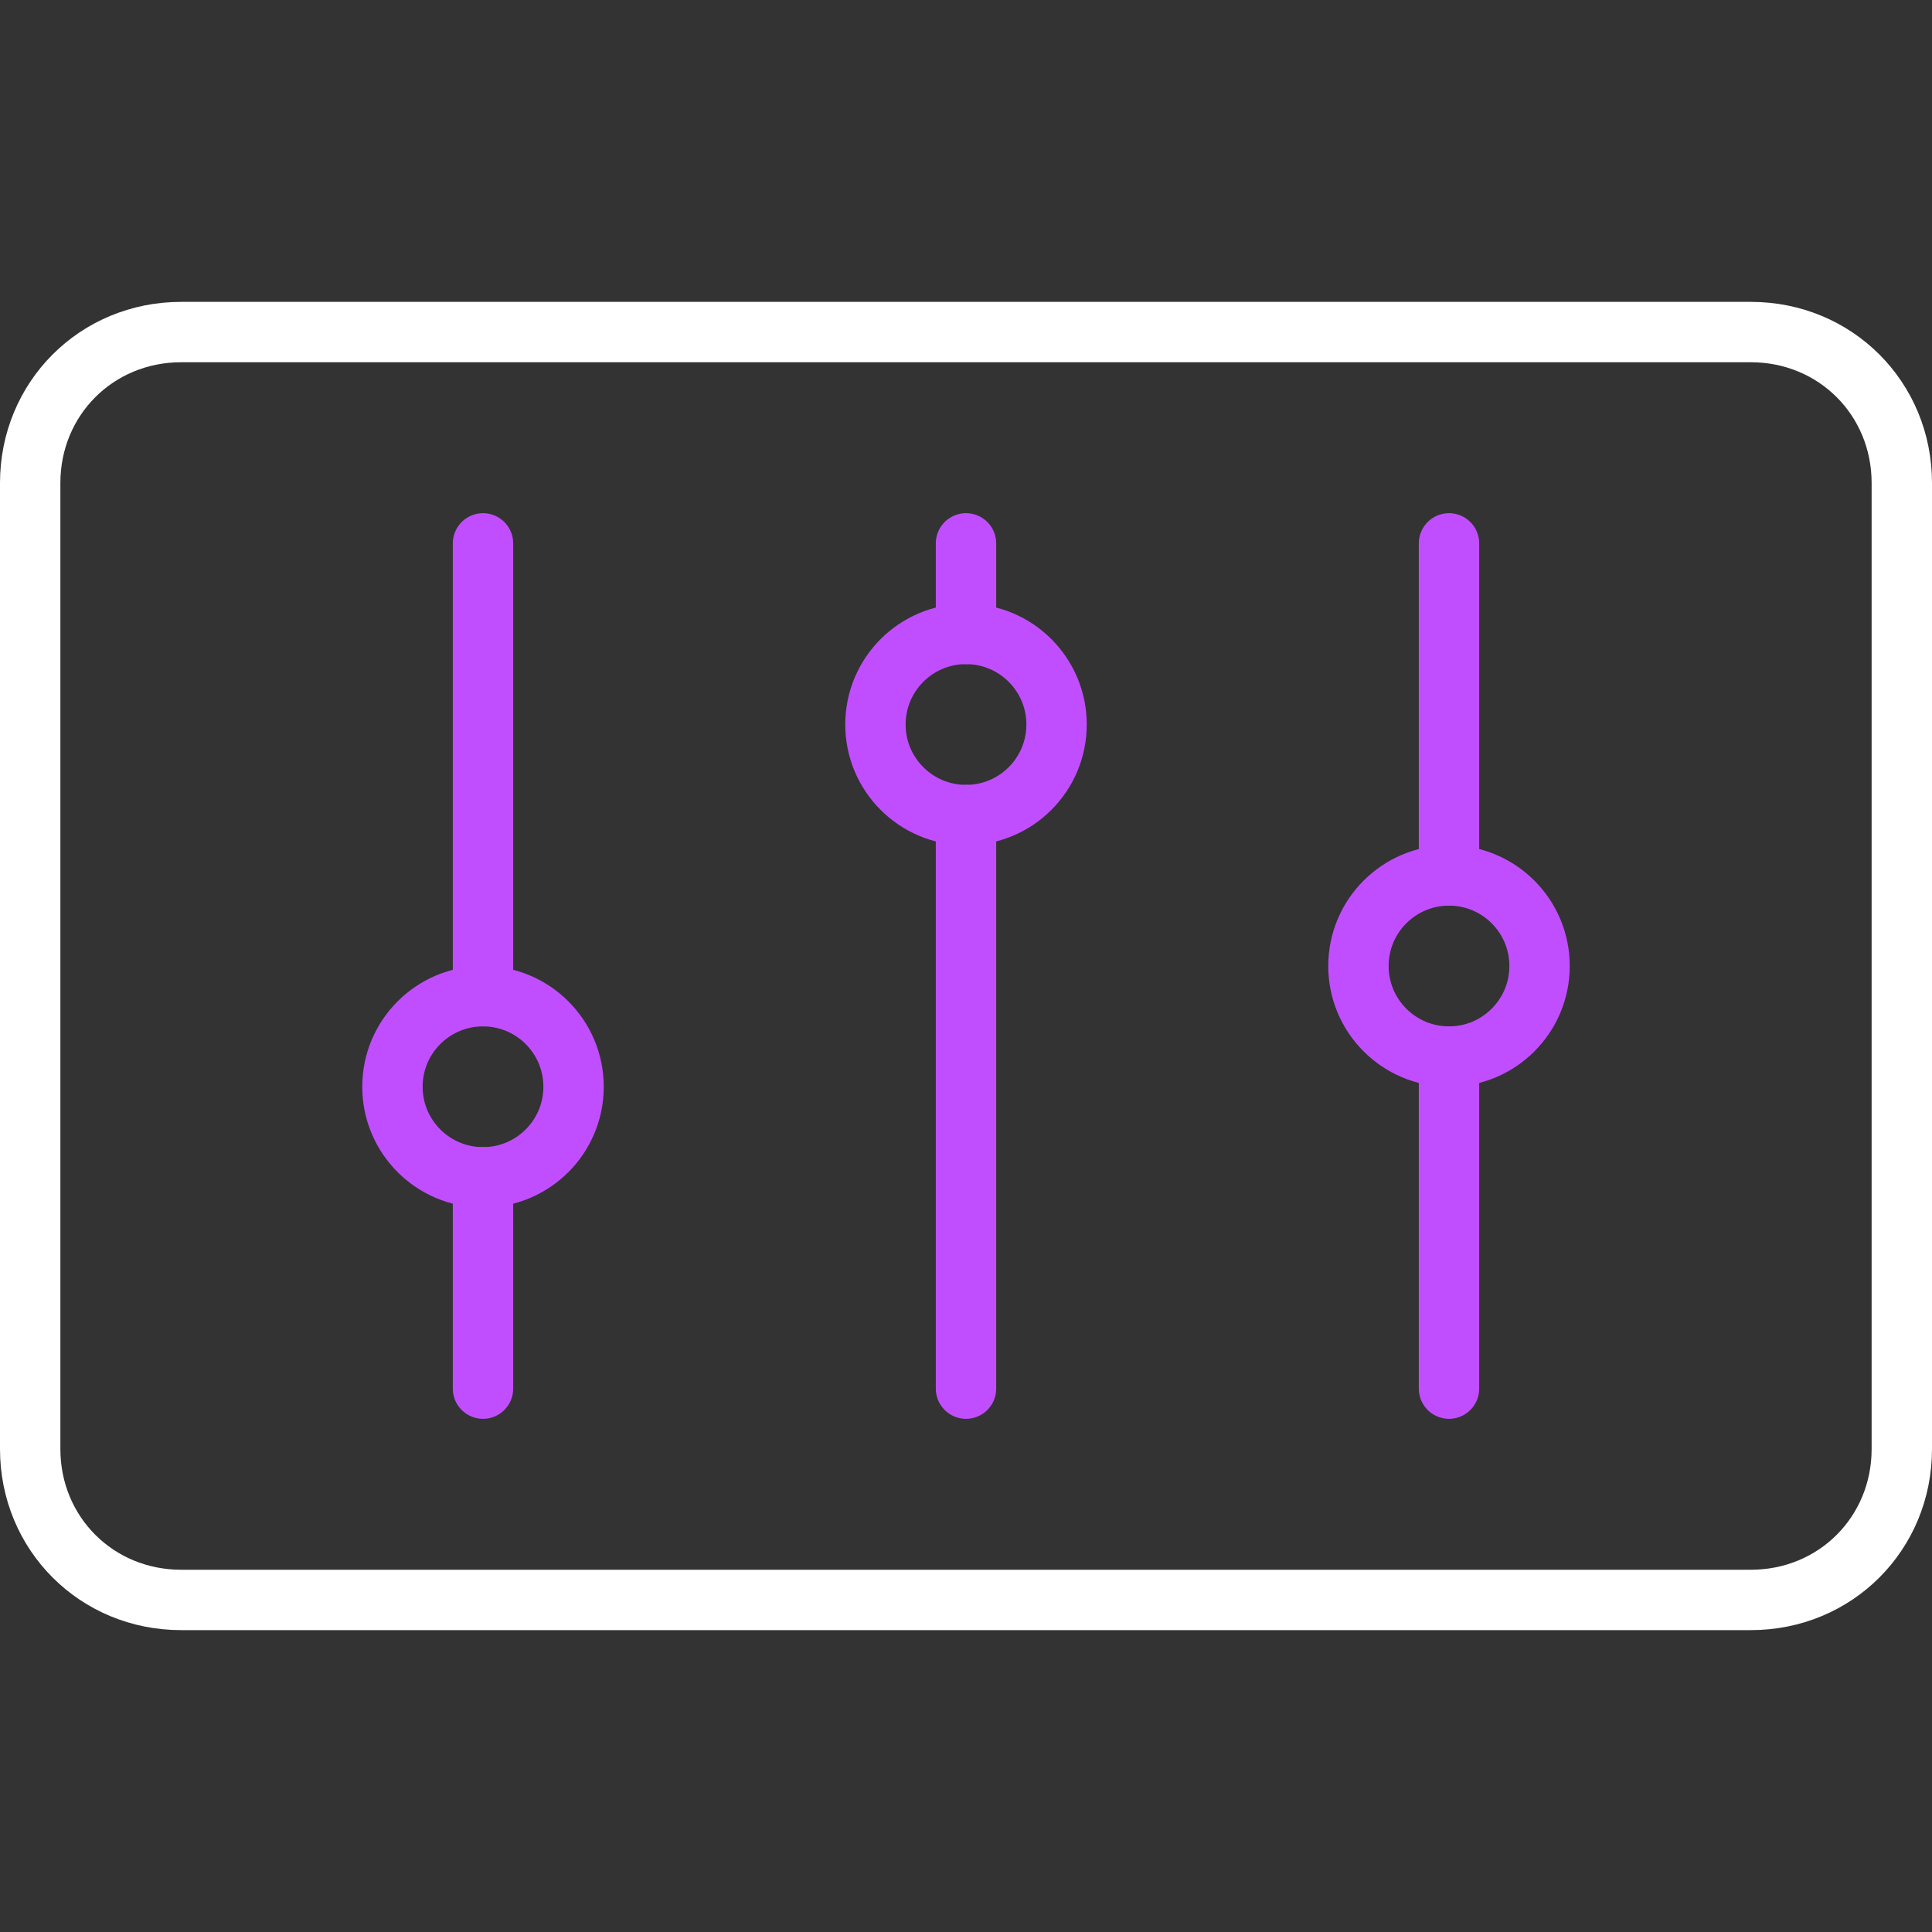
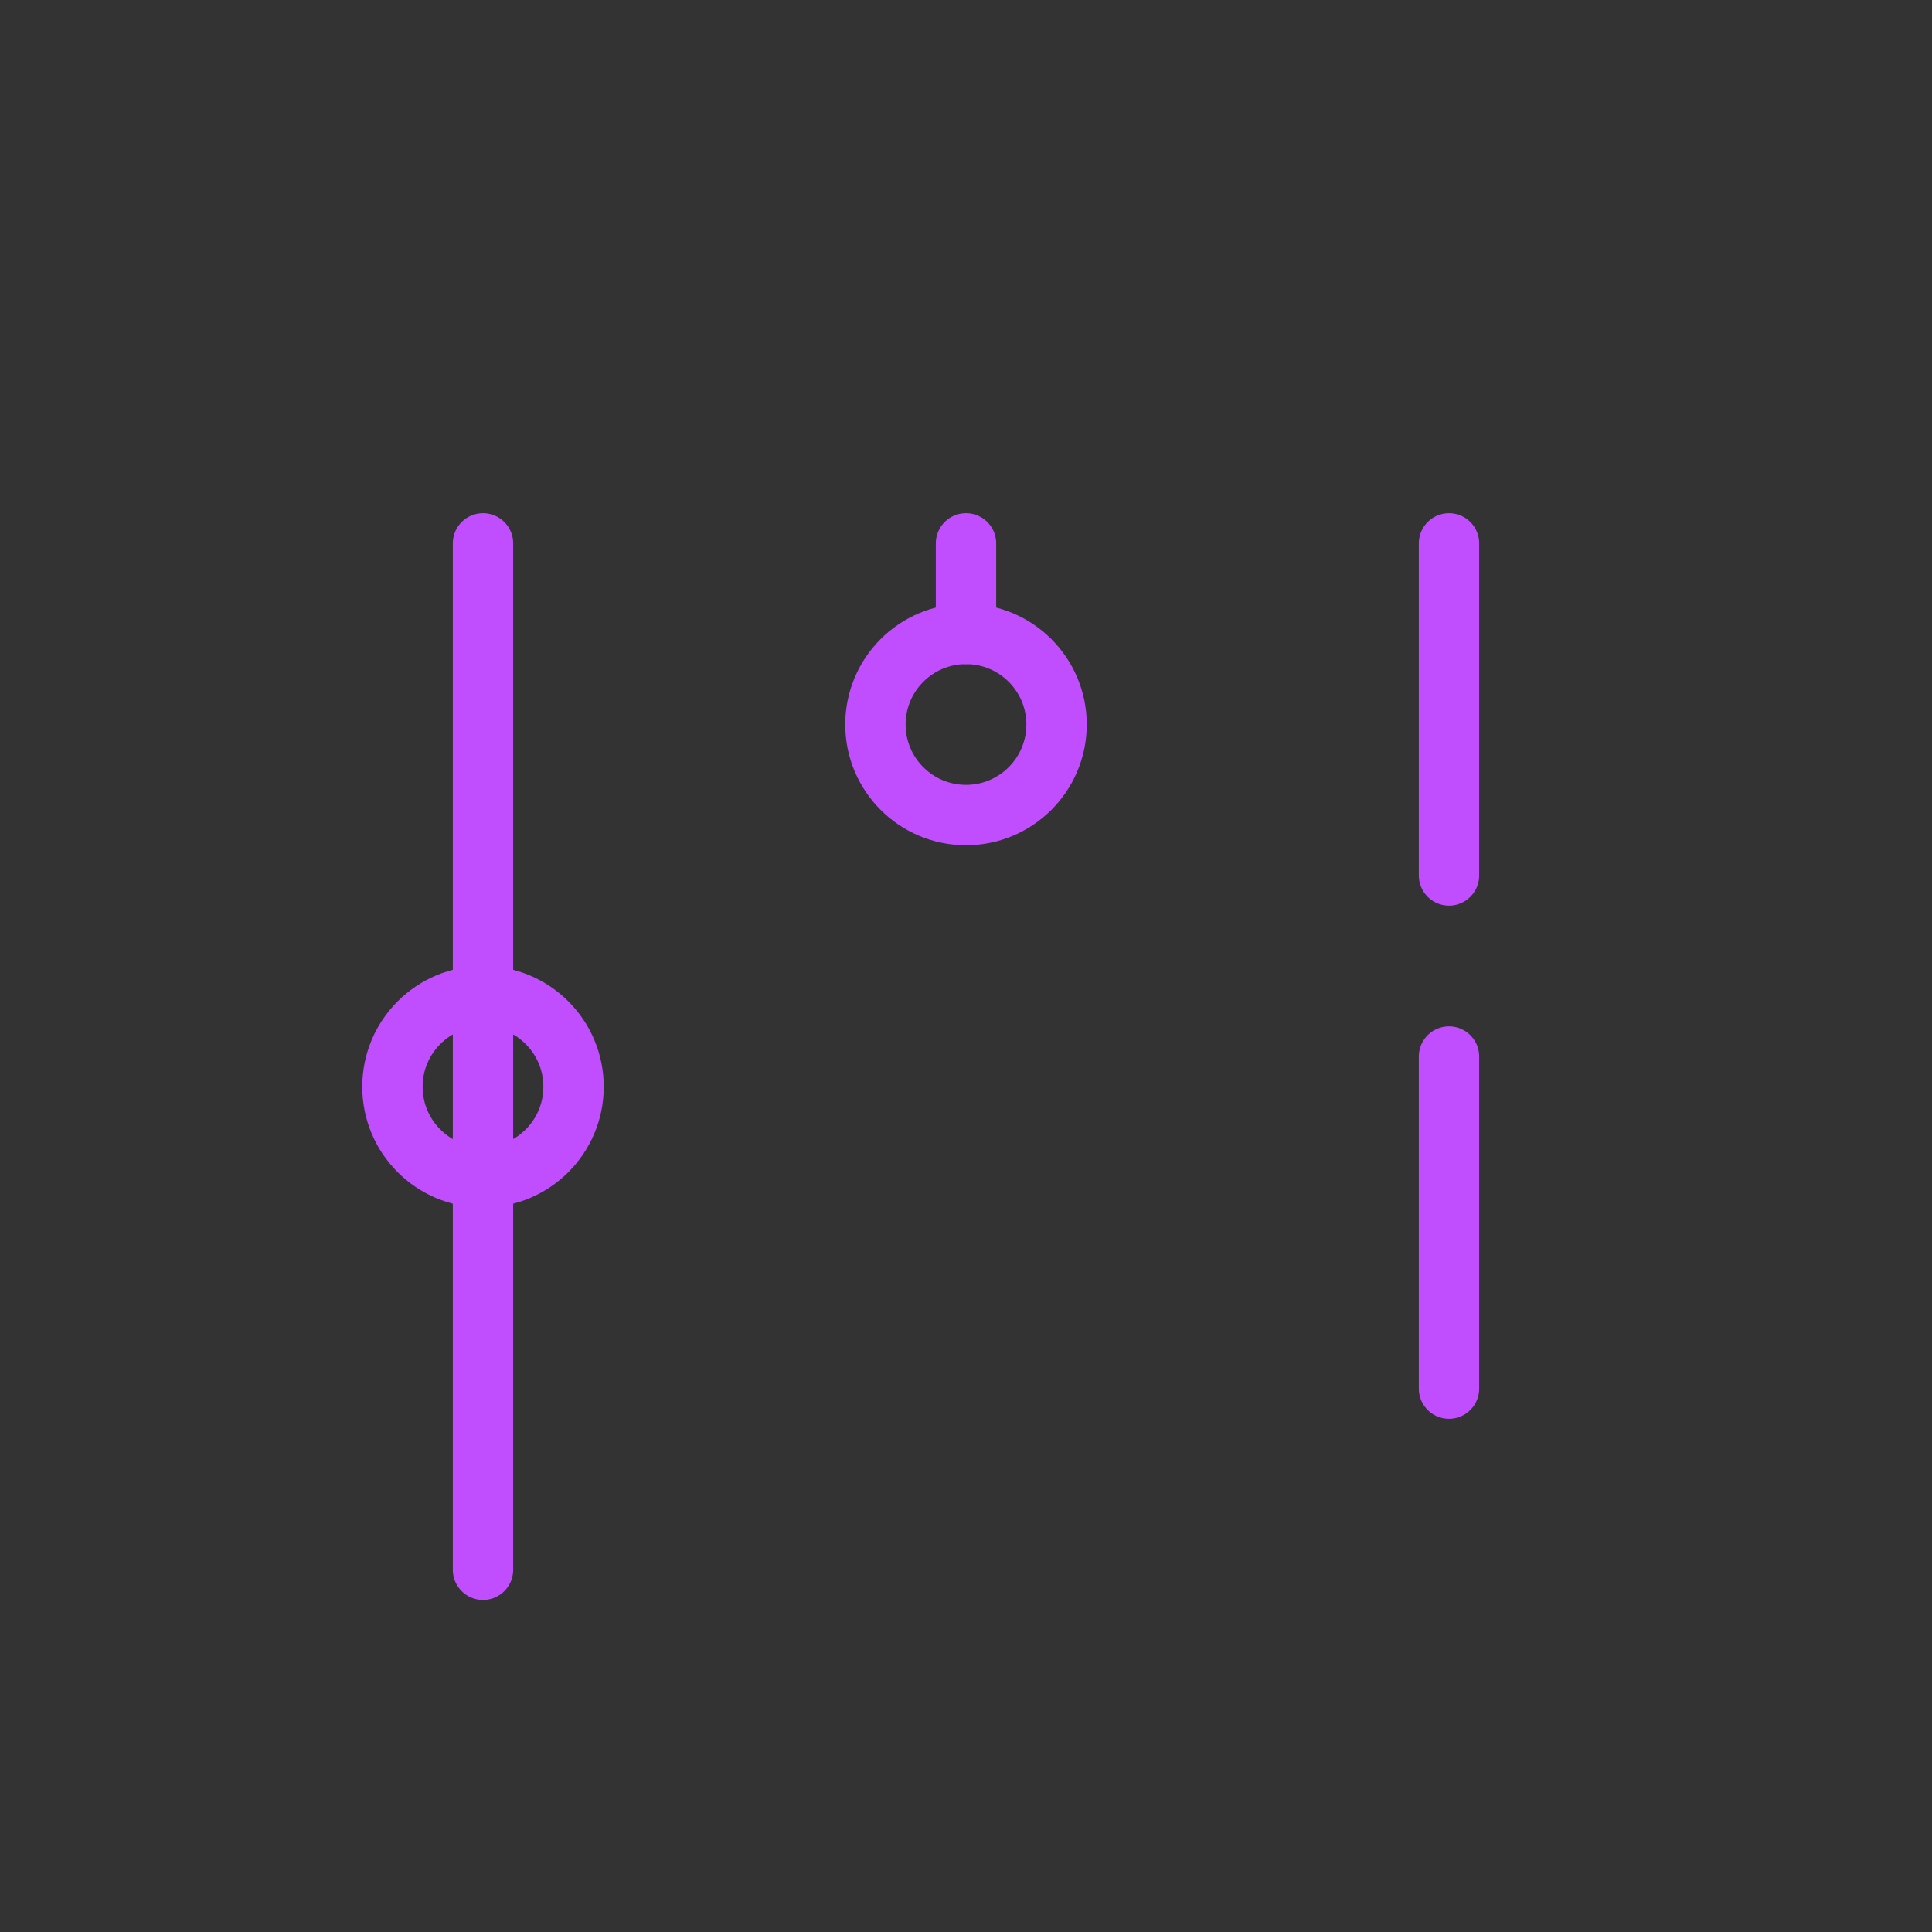
<svg xmlns="http://www.w3.org/2000/svg" version="1.2" baseProfile="tiny" id="Layer_2" x="0" y="0" viewBox="0 0 64 64" overflow="visible" xml:space="preserve">
  <rect x="0" y="0" width="64" height="64" fill="#333333" stroke="none" />
-   <path fill="none" stroke="#FFF" stroke-width="2" stroke-linecap="round" stroke-linejoin="round" stroke-miterlimit="10" d="M58 53H6c-2.8 0-5-2.2-5-5V16c0-2.8 2.2-5 5-5h52c2.8 0 5 2.2 5 5v32c0 2.8-2.2 5-5 5z" />
-   <path fill="none" stroke="#C14EFE" stroke-width="2" stroke-linecap="round" stroke-linejoin="round" stroke-miterlimit="10" d="M16 39v7M16 18v15M32 27v19M32 18v3M48 35v11M48 18v11" />
+   <path fill="none" stroke="#C14EFE" stroke-width="2" stroke-linecap="round" stroke-linejoin="round" stroke-miterlimit="10" d="M16 39v7M16 18v15v19M32 18v3M48 35v11M48 18v11" />
  <circle fill="none" stroke="#C14EFE" stroke-width="2" stroke-linecap="round" stroke-linejoin="round" stroke-miterlimit="10" cx="16" cy="36" r="3" />
  <circle fill="none" stroke="#C14EFE" stroke-width="2" stroke-linecap="round" stroke-linejoin="round" stroke-miterlimit="10" cx="32" cy="24" r="3" />
-   <circle fill="none" stroke="#C14EFE" stroke-width="2" stroke-linecap="round" stroke-linejoin="round" stroke-miterlimit="10" cx="48" cy="32" r="3" />
</svg>